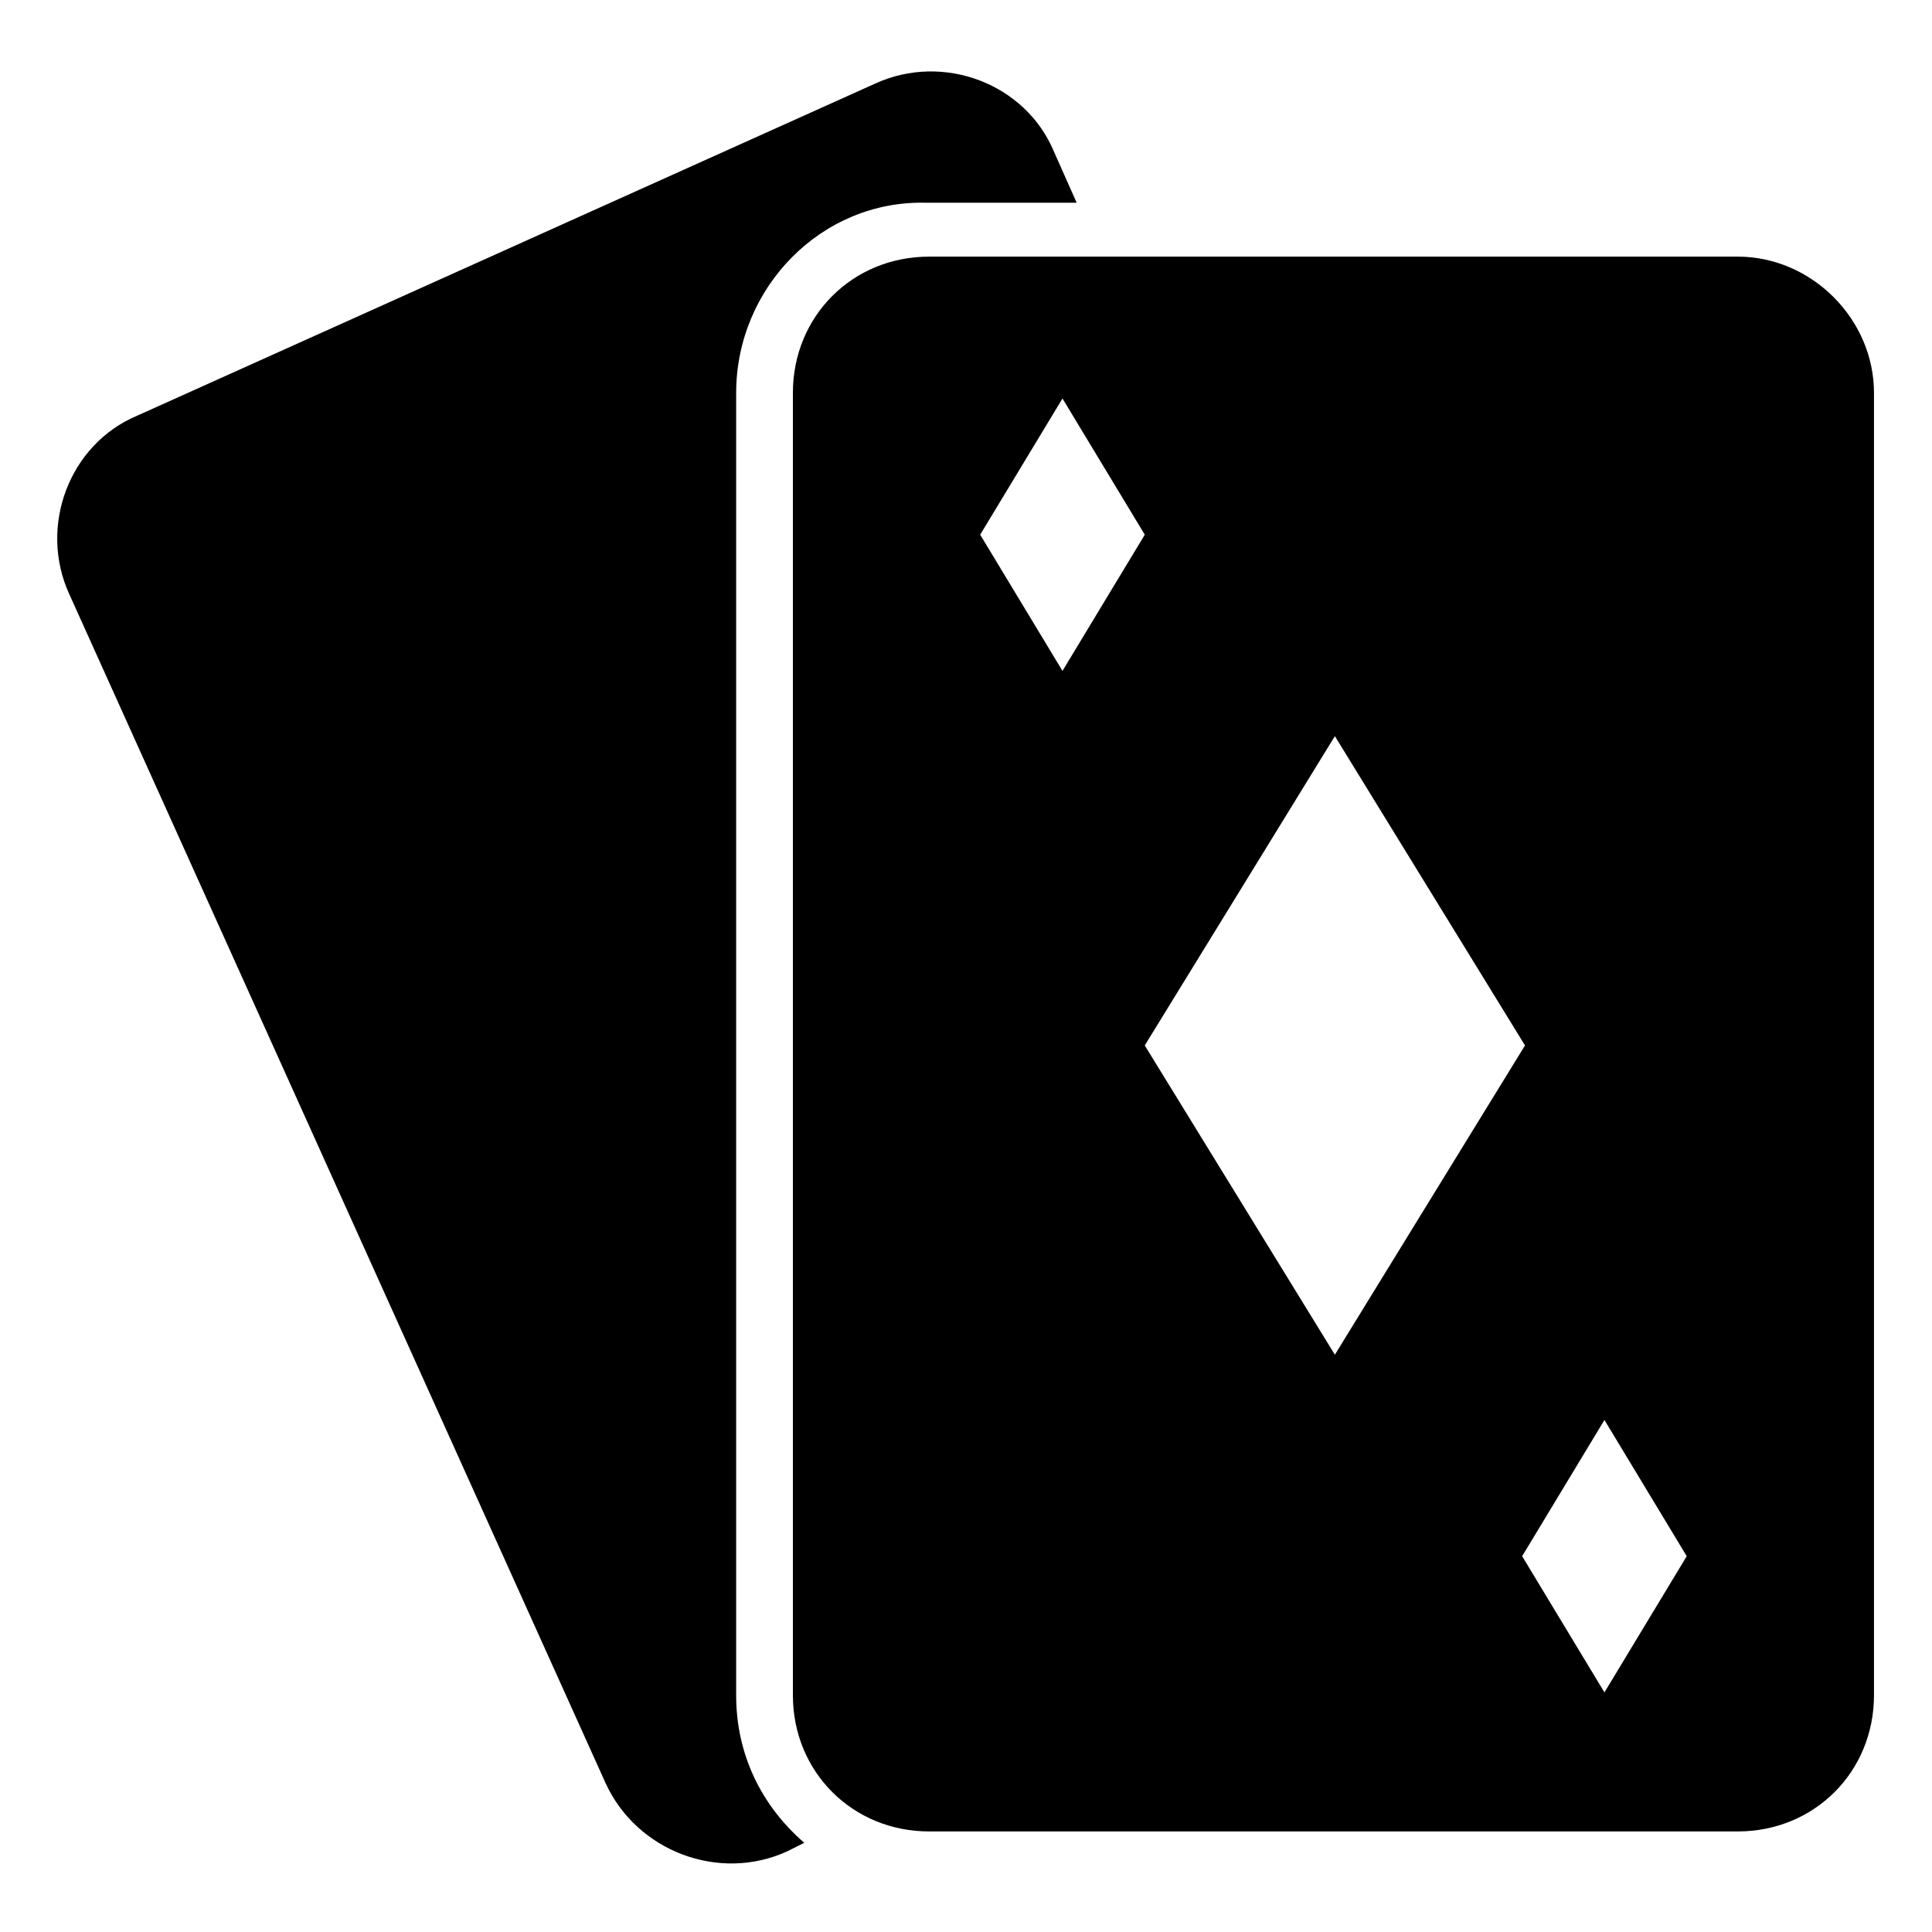
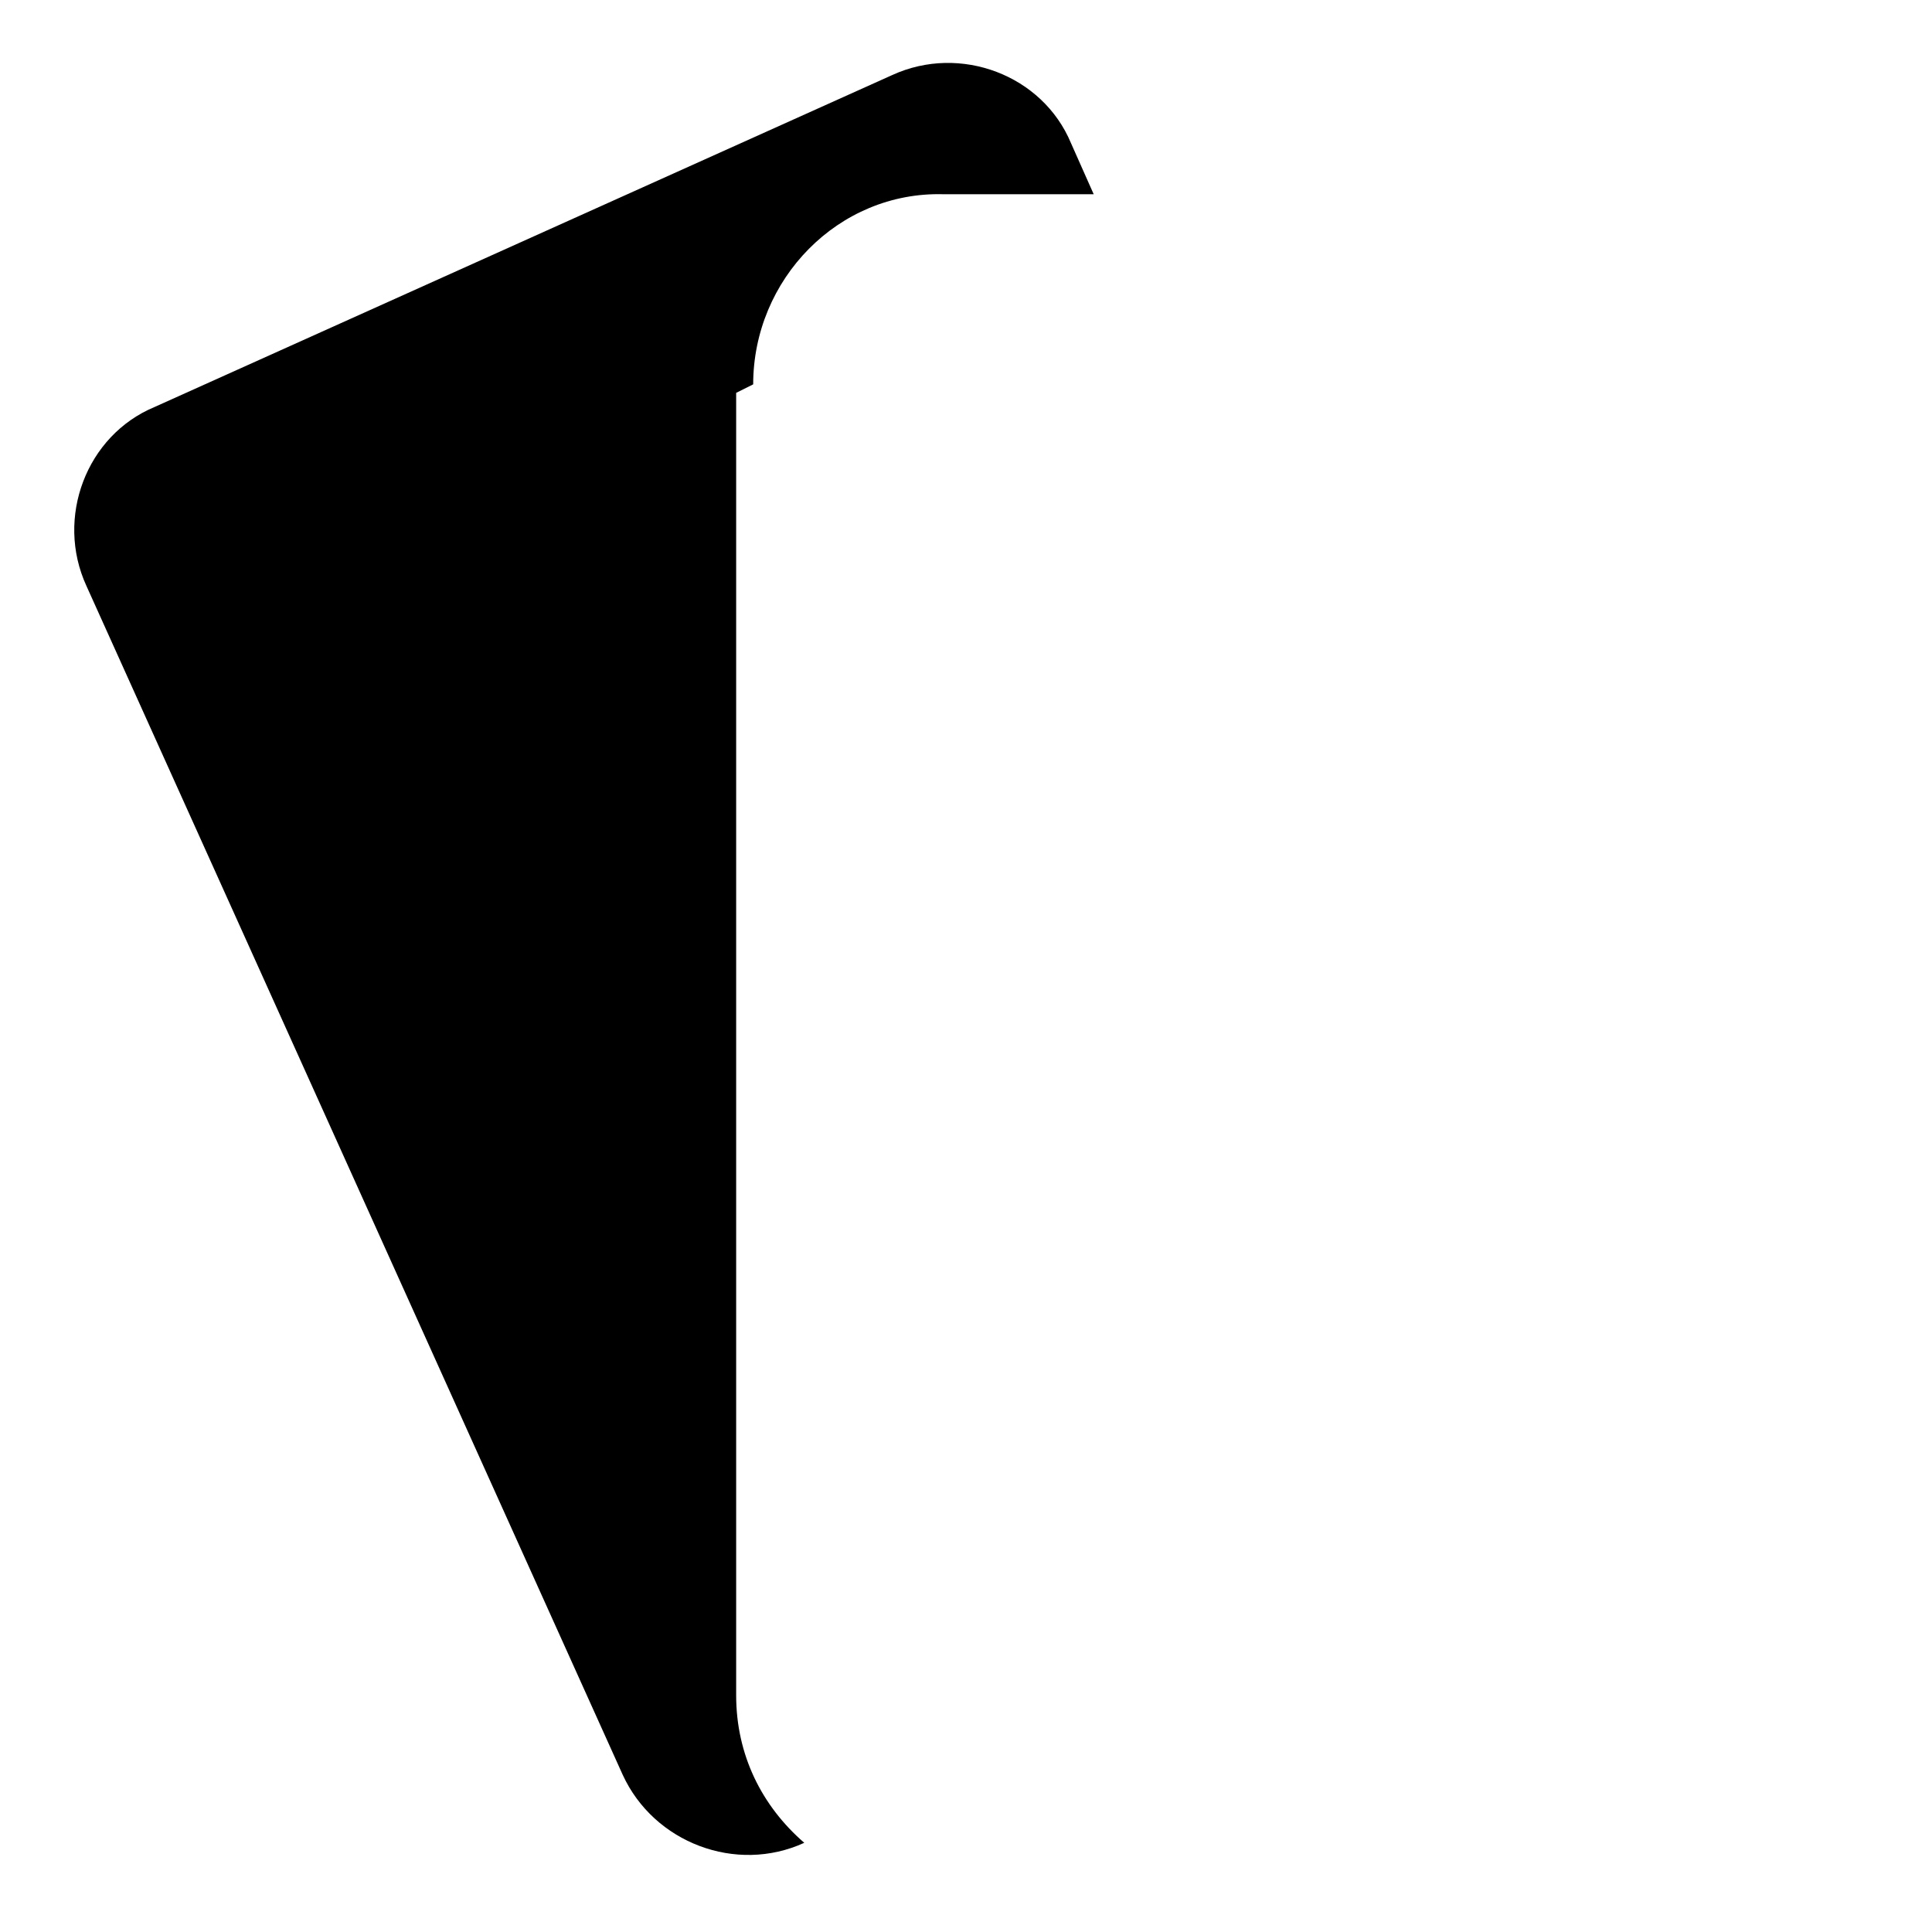
<svg xmlns="http://www.w3.org/2000/svg" fill="#000000" width="800px" height="800px" version="1.1" viewBox="144 144 512 512">
  <g>
-     <path d="m339.09 248.11v345.15c0 15.793 6.769 29.328 18.047 39.102l-4.512 2.258c-18.047 8.273-39.855 0-48.125-18.047l-142.12-315.07c-8.273-18.047 0-39.855 18.047-47.375l195.51-87.98c18.047-8.273 39.855 0 47.375 18.047l6.016 13.535h-39.855c-27.824-0.746-50.383 22.562-50.383 50.387z" />
-     <path d="m604.53 212.01h-214.31c-20.305 0-36.094 15.793-36.094 36.094v345.15c0 20.305 15.793 36.094 36.094 36.094h214.31c20.305 0 36.094-15.793 36.094-36.094v-345.15c0-19.551-16.543-36.094-36.094-36.094zm-200.77 73.691 21.809-36.094 21.809 36.094-21.809 36.094zm43.613 135.35 50.383-81.965 50.383 81.965-50.383 81.965zm121.82 171.45-21.809-36.094 21.809-36.094 21.809 36.094z" />
+     <path d="m339.09 248.11v345.15c0 15.793 6.769 29.328 18.047 39.102c-18.047 8.273-39.855 0-48.125-18.047l-142.12-315.07c-8.273-18.047 0-39.855 18.047-47.375l195.51-87.98c18.047-8.273 39.855 0 47.375 18.047l6.016 13.535h-39.855c-27.824-0.746-50.383 22.562-50.383 50.387z" />
  </g>
</svg>